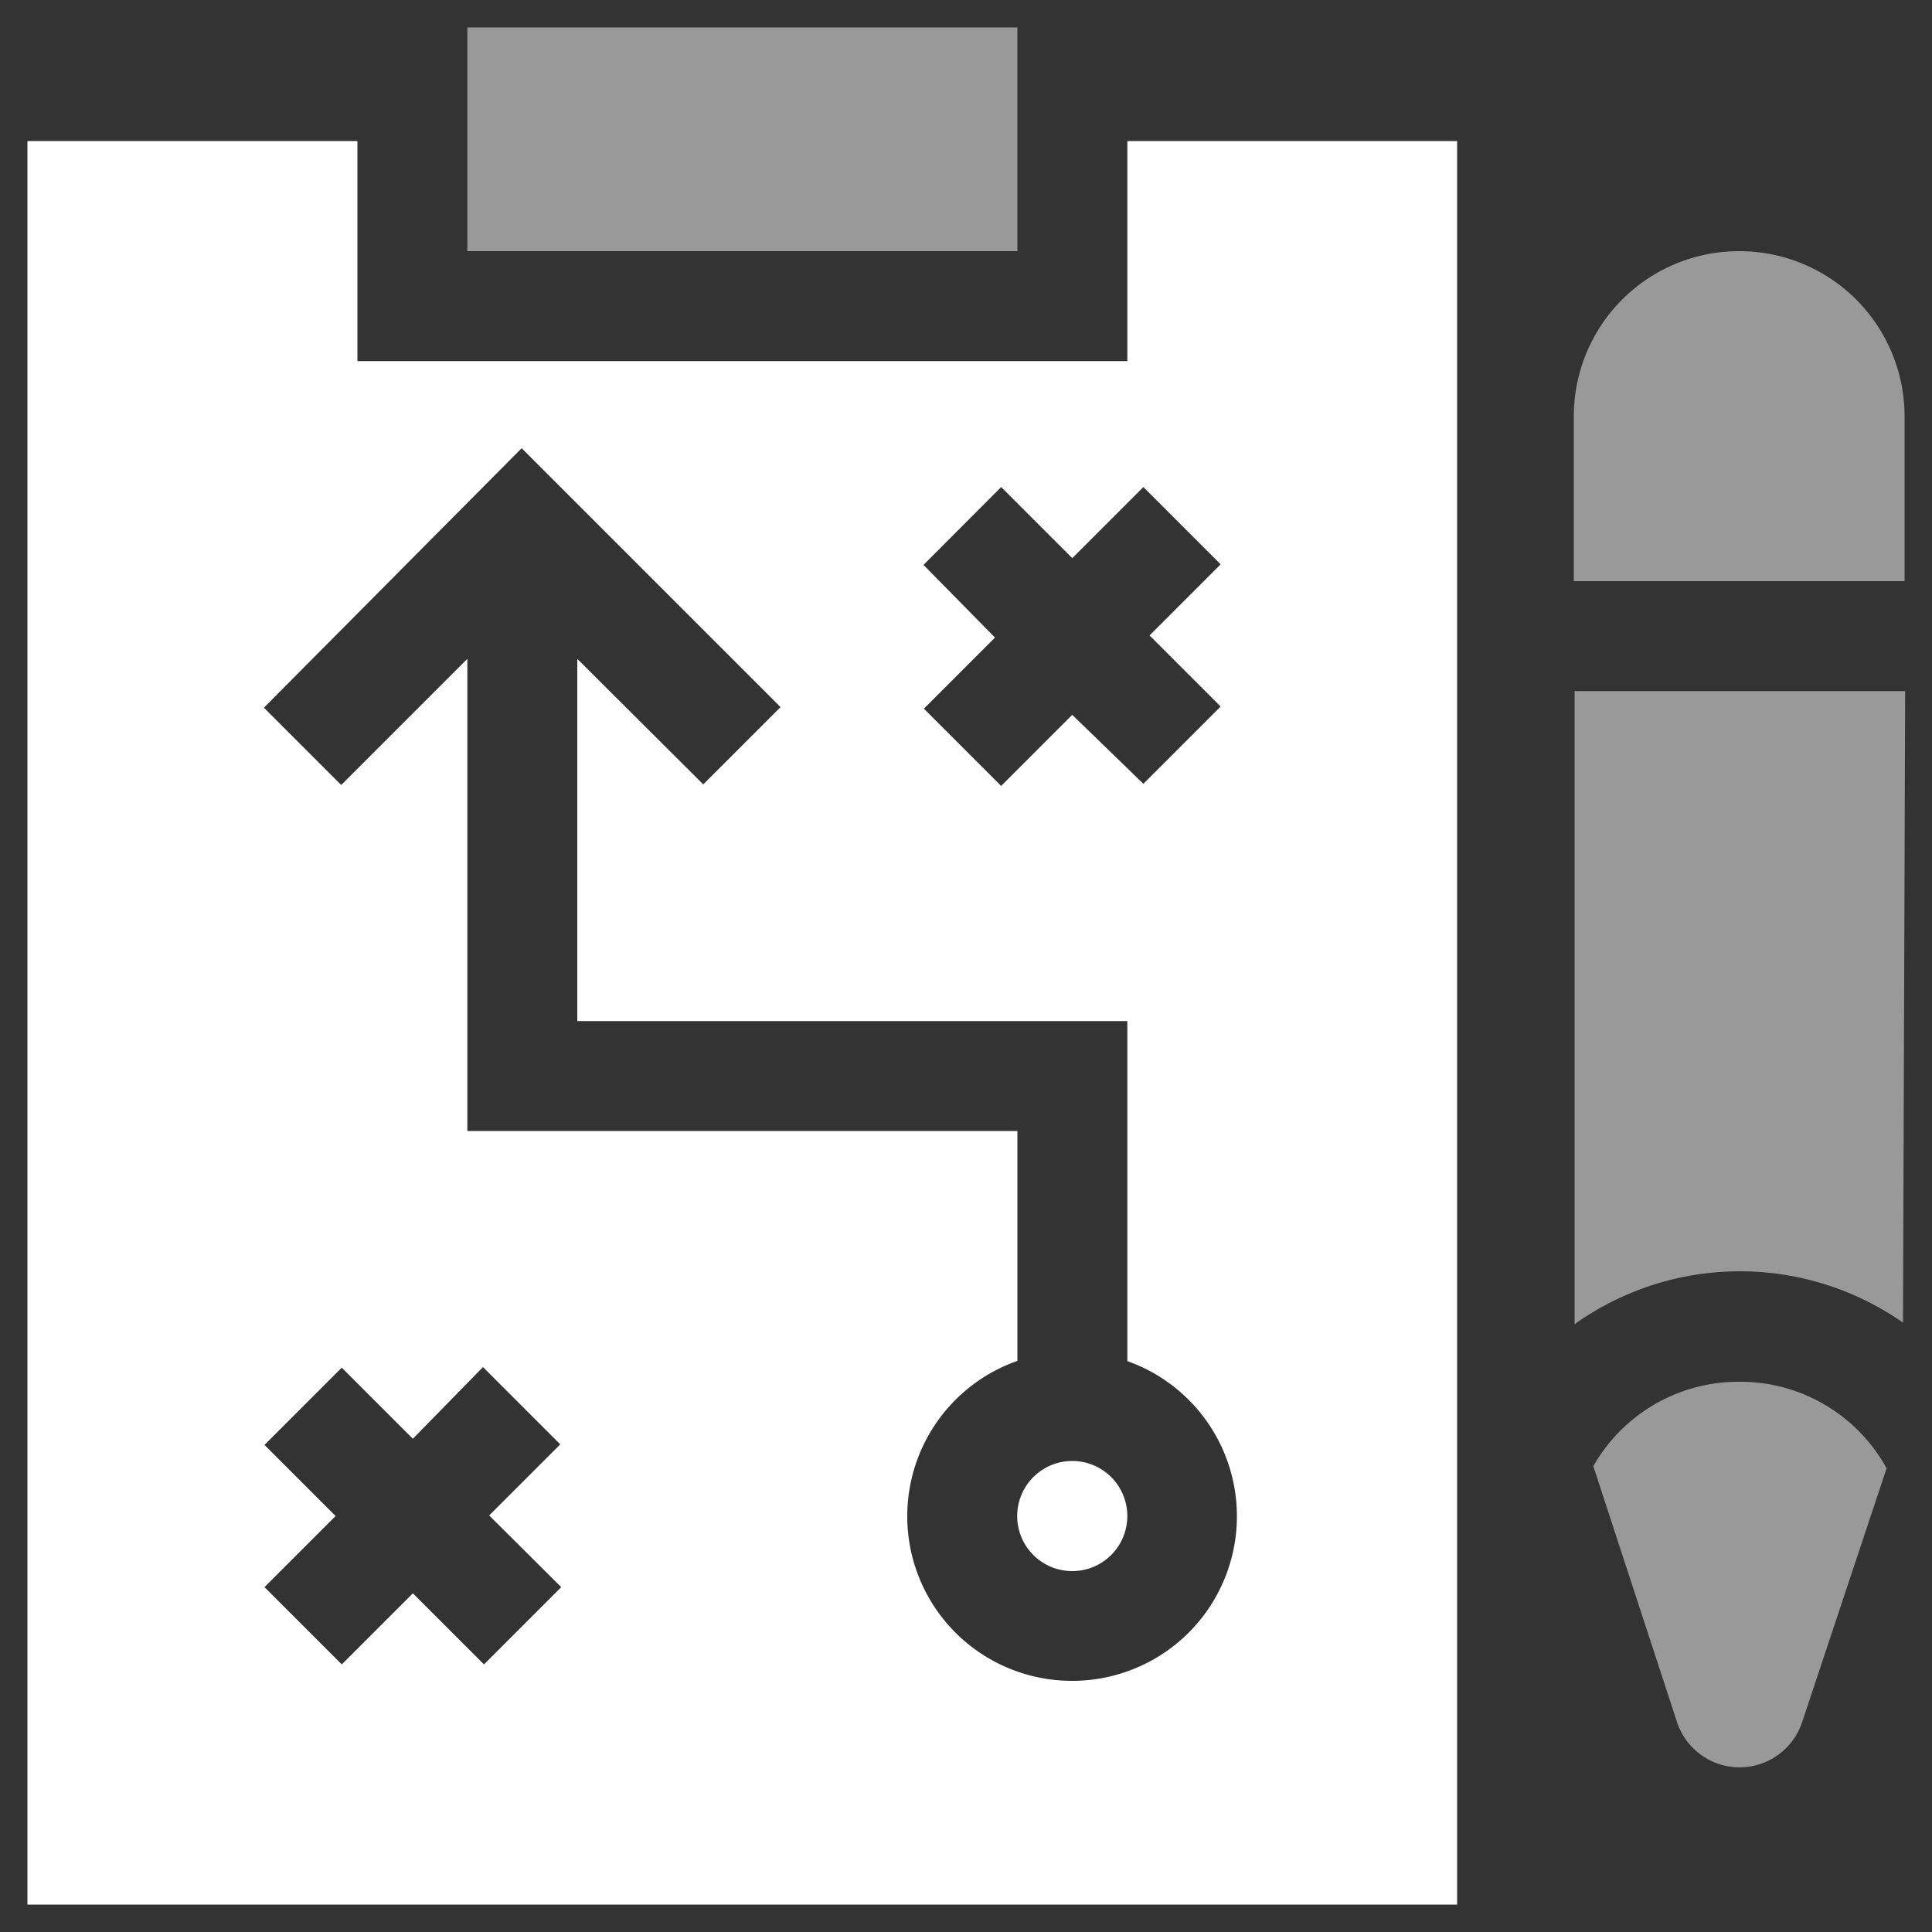
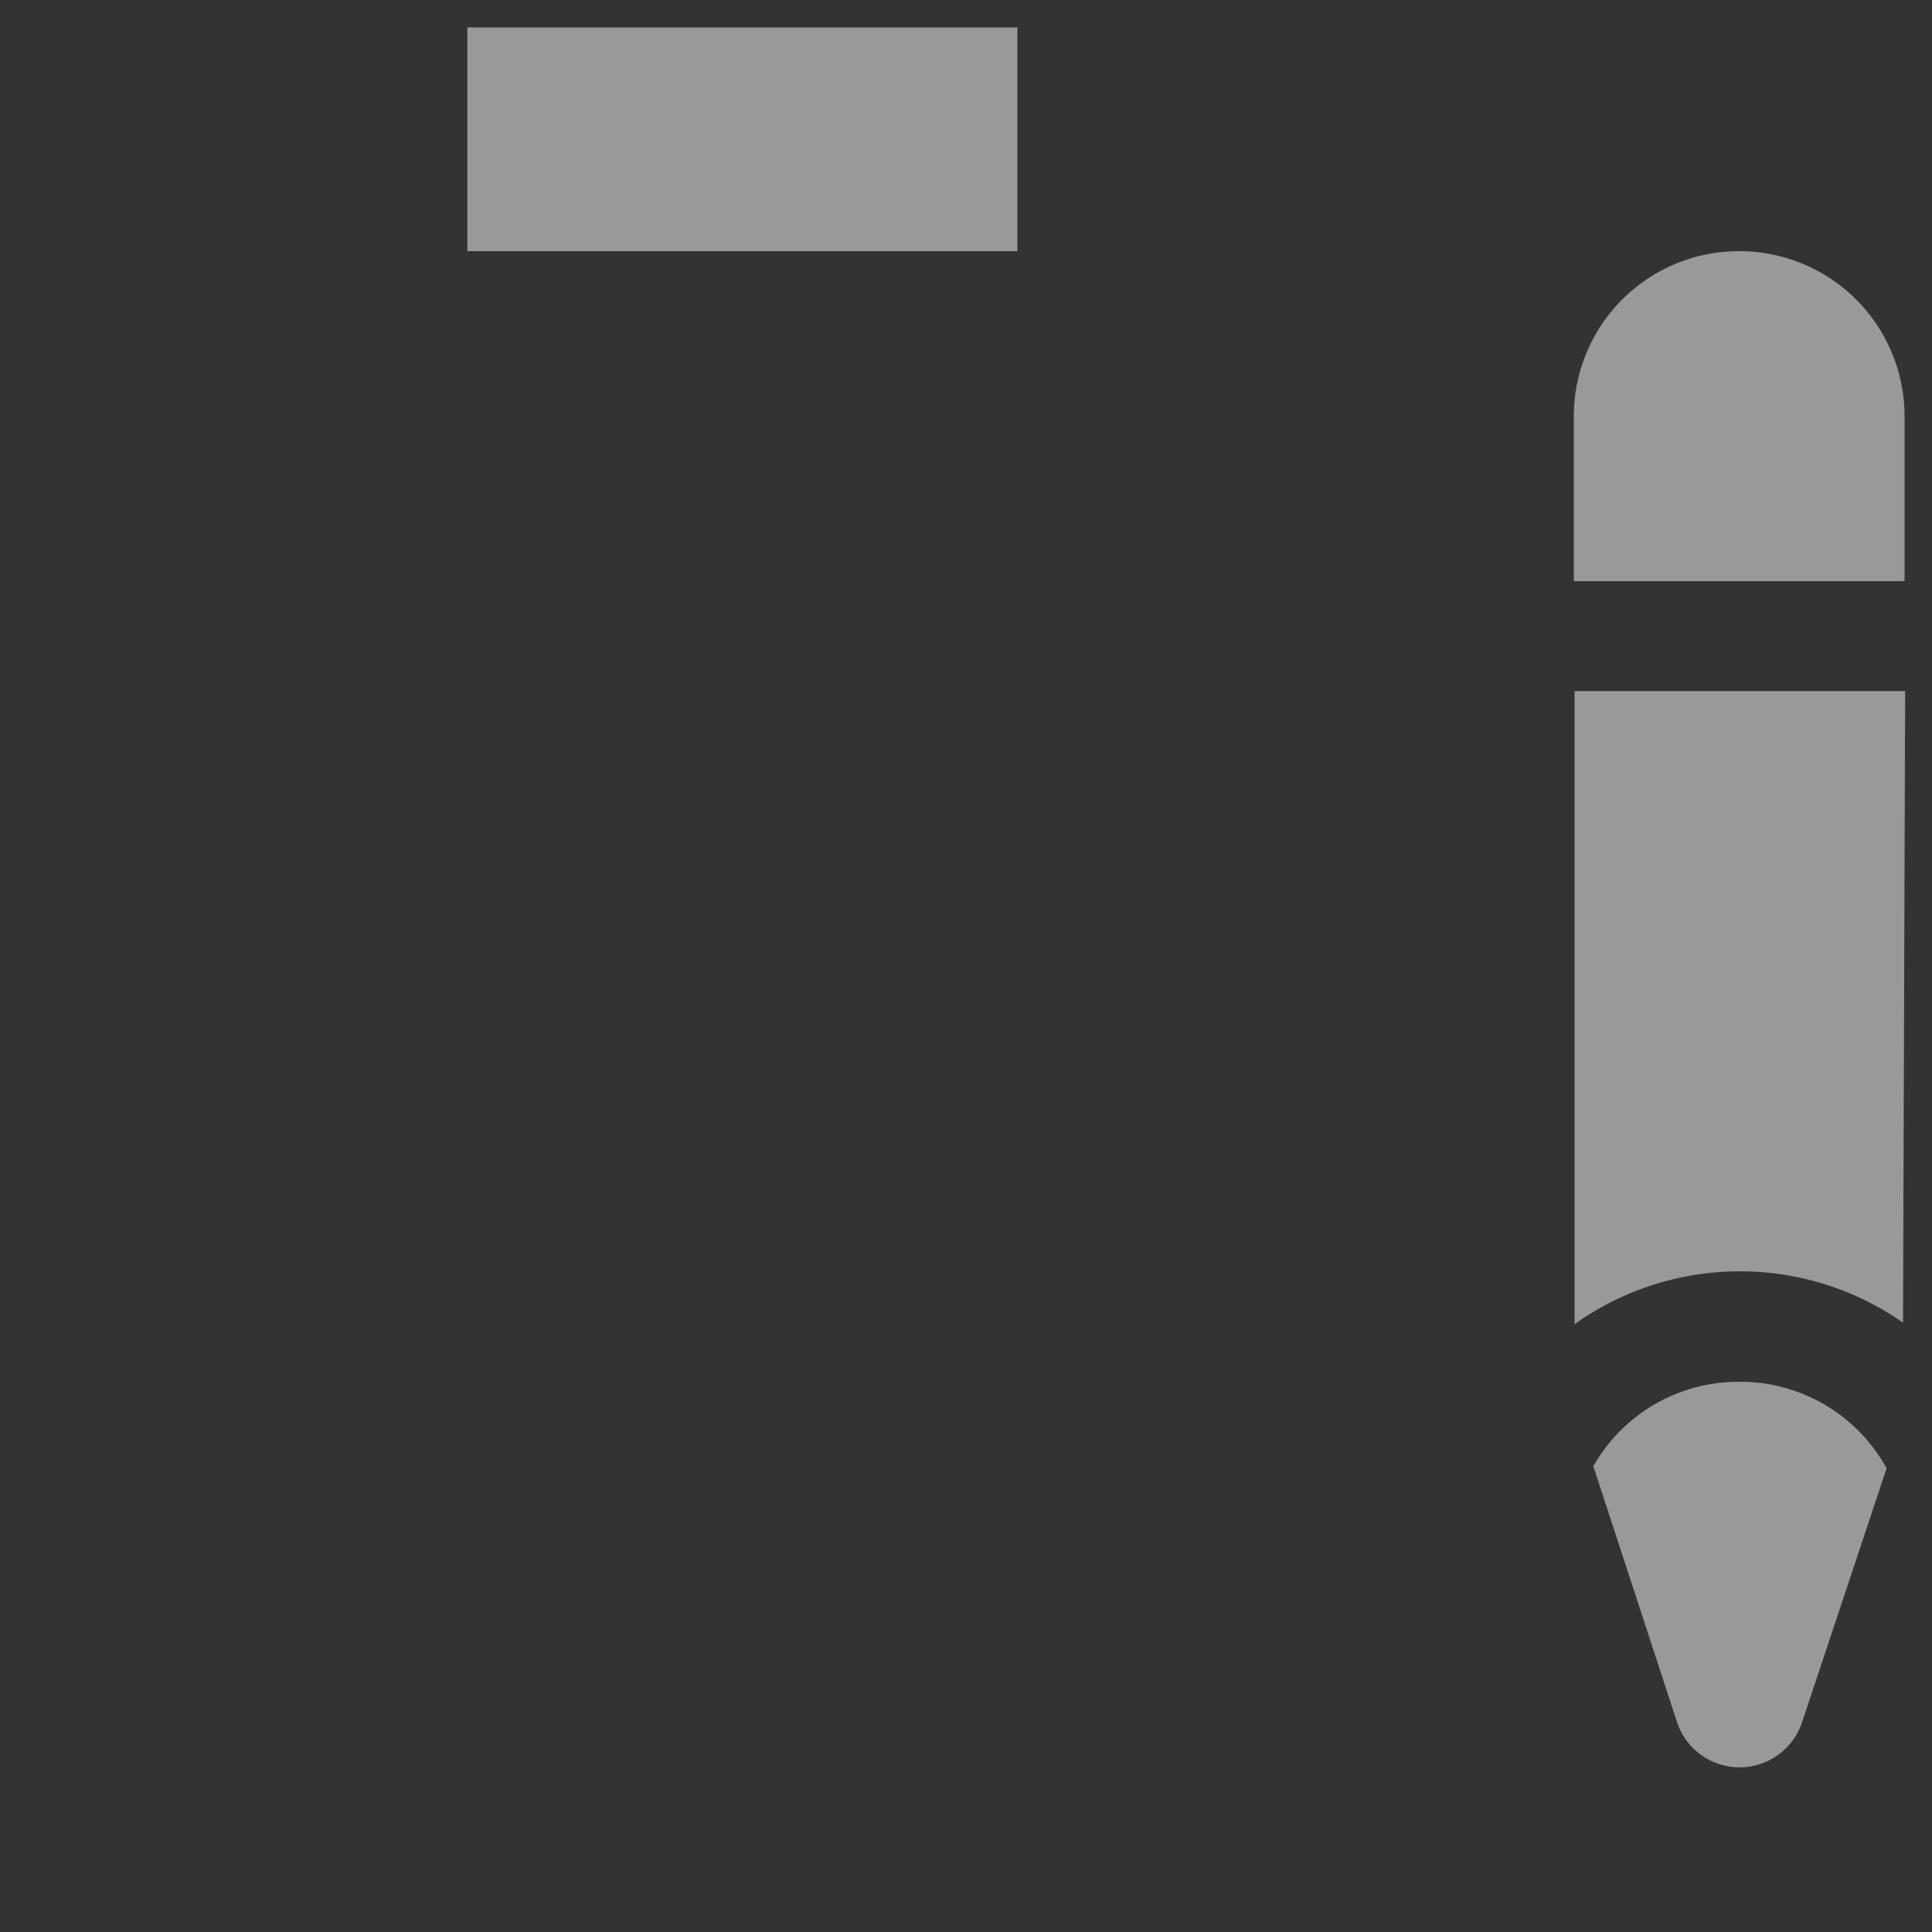
<svg xmlns="http://www.w3.org/2000/svg" id="Capa_1" data-name="Capa 1" viewBox="0 0 100 100">
  <rect x="0" y="0" width="100" height="100" fill="#333333" stroke="none" />
  <defs>
    <style>.cls-1{opacity:0.5;}.cls-2{fill:#fff;}</style>
  </defs>
  <g class="cls-1">
    <path class="cls-2" d="M24.19,1.42V13H52.66V1.42Z" />
  </g>
-   <path class="cls-2" d="M55.5,75.62a2.85,2.85,0,1,0,2.85,2.85A2.85,2.85,0,0,0,55.5,75.62Z" />
-   <path class="cls-2" d="M58.35,7.3V18.69H18.5V7.3H1.42V98.58h74V7.3ZM51.82,25.21l3.68,3.68,3.68-3.68,4,4-3.68,3.68,3.68,3.68-4,4L55.5,37l-3.68,3.68-4-4,3.68-3.68L47.8,29.24ZM29.05,82.15l-4,4-3.68-3.68-3.68,3.68-4-4,3.68-3.68-3.68-3.68,4-4,3.68,3.68L25,70.76l4,4-3.68,3.68ZM55.5,87a8.52,8.52,0,0,1-2.84-16.56V58.54H24.19V34.1l-6.53,6.53-4-4L27,23.2l13.4,13.4-4,4L29.88,34.1V52.85H58.35v17.6A8.52,8.52,0,0,1,55.5,87Z" />
  <g class="cls-1">
    <path class="cls-2" d="M90,13a8.55,8.55,0,0,0-8.54,8.54v8.54H98.58V21.53A8.55,8.55,0,0,0,90,13Z" />
  </g>
  <g class="cls-1">
    <path class="cls-2" d="M81.5,35.77V68.54a14.74,14.74,0,0,1,17-.08l.11-32.69Z" />
  </g>
  <g class="cls-1">
    <path class="cls-2" d="M90,71.52a8.64,8.64,0,0,0-7.53,4.37L86.8,89.13a3.41,3.41,0,0,0,6.48,0L97.65,76A8.64,8.64,0,0,0,90,71.52Z" />
  </g>
</svg>